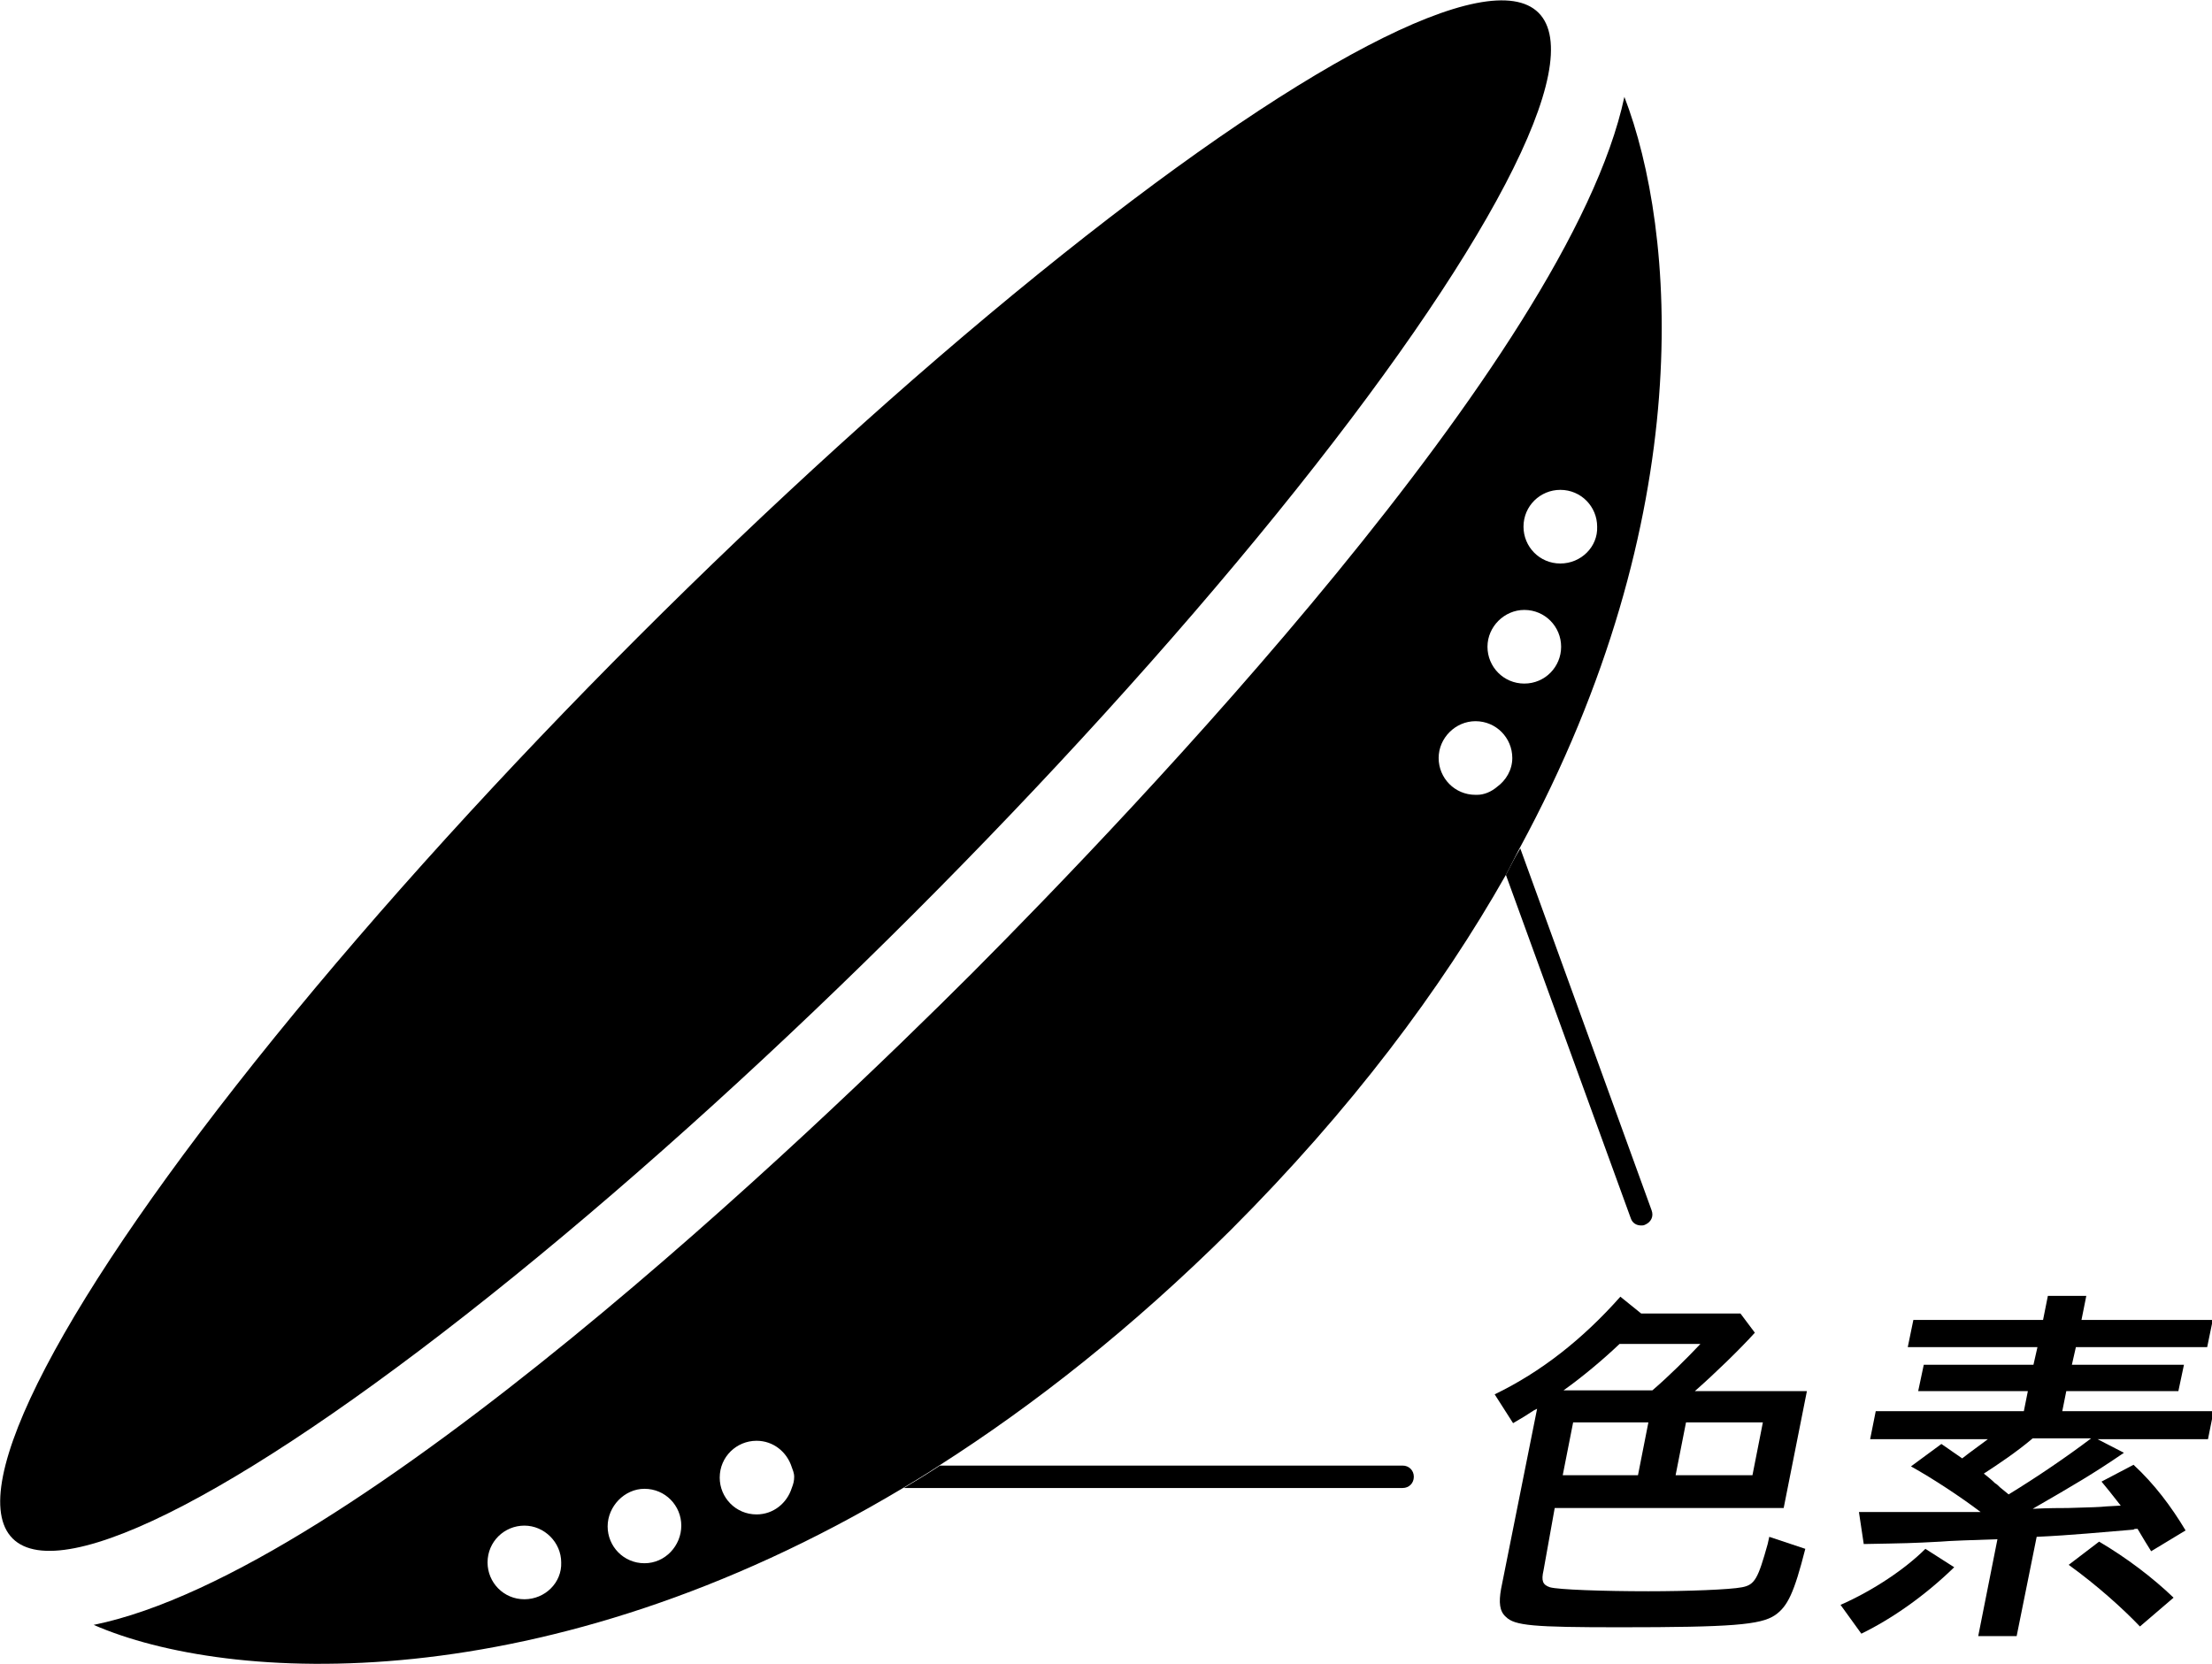
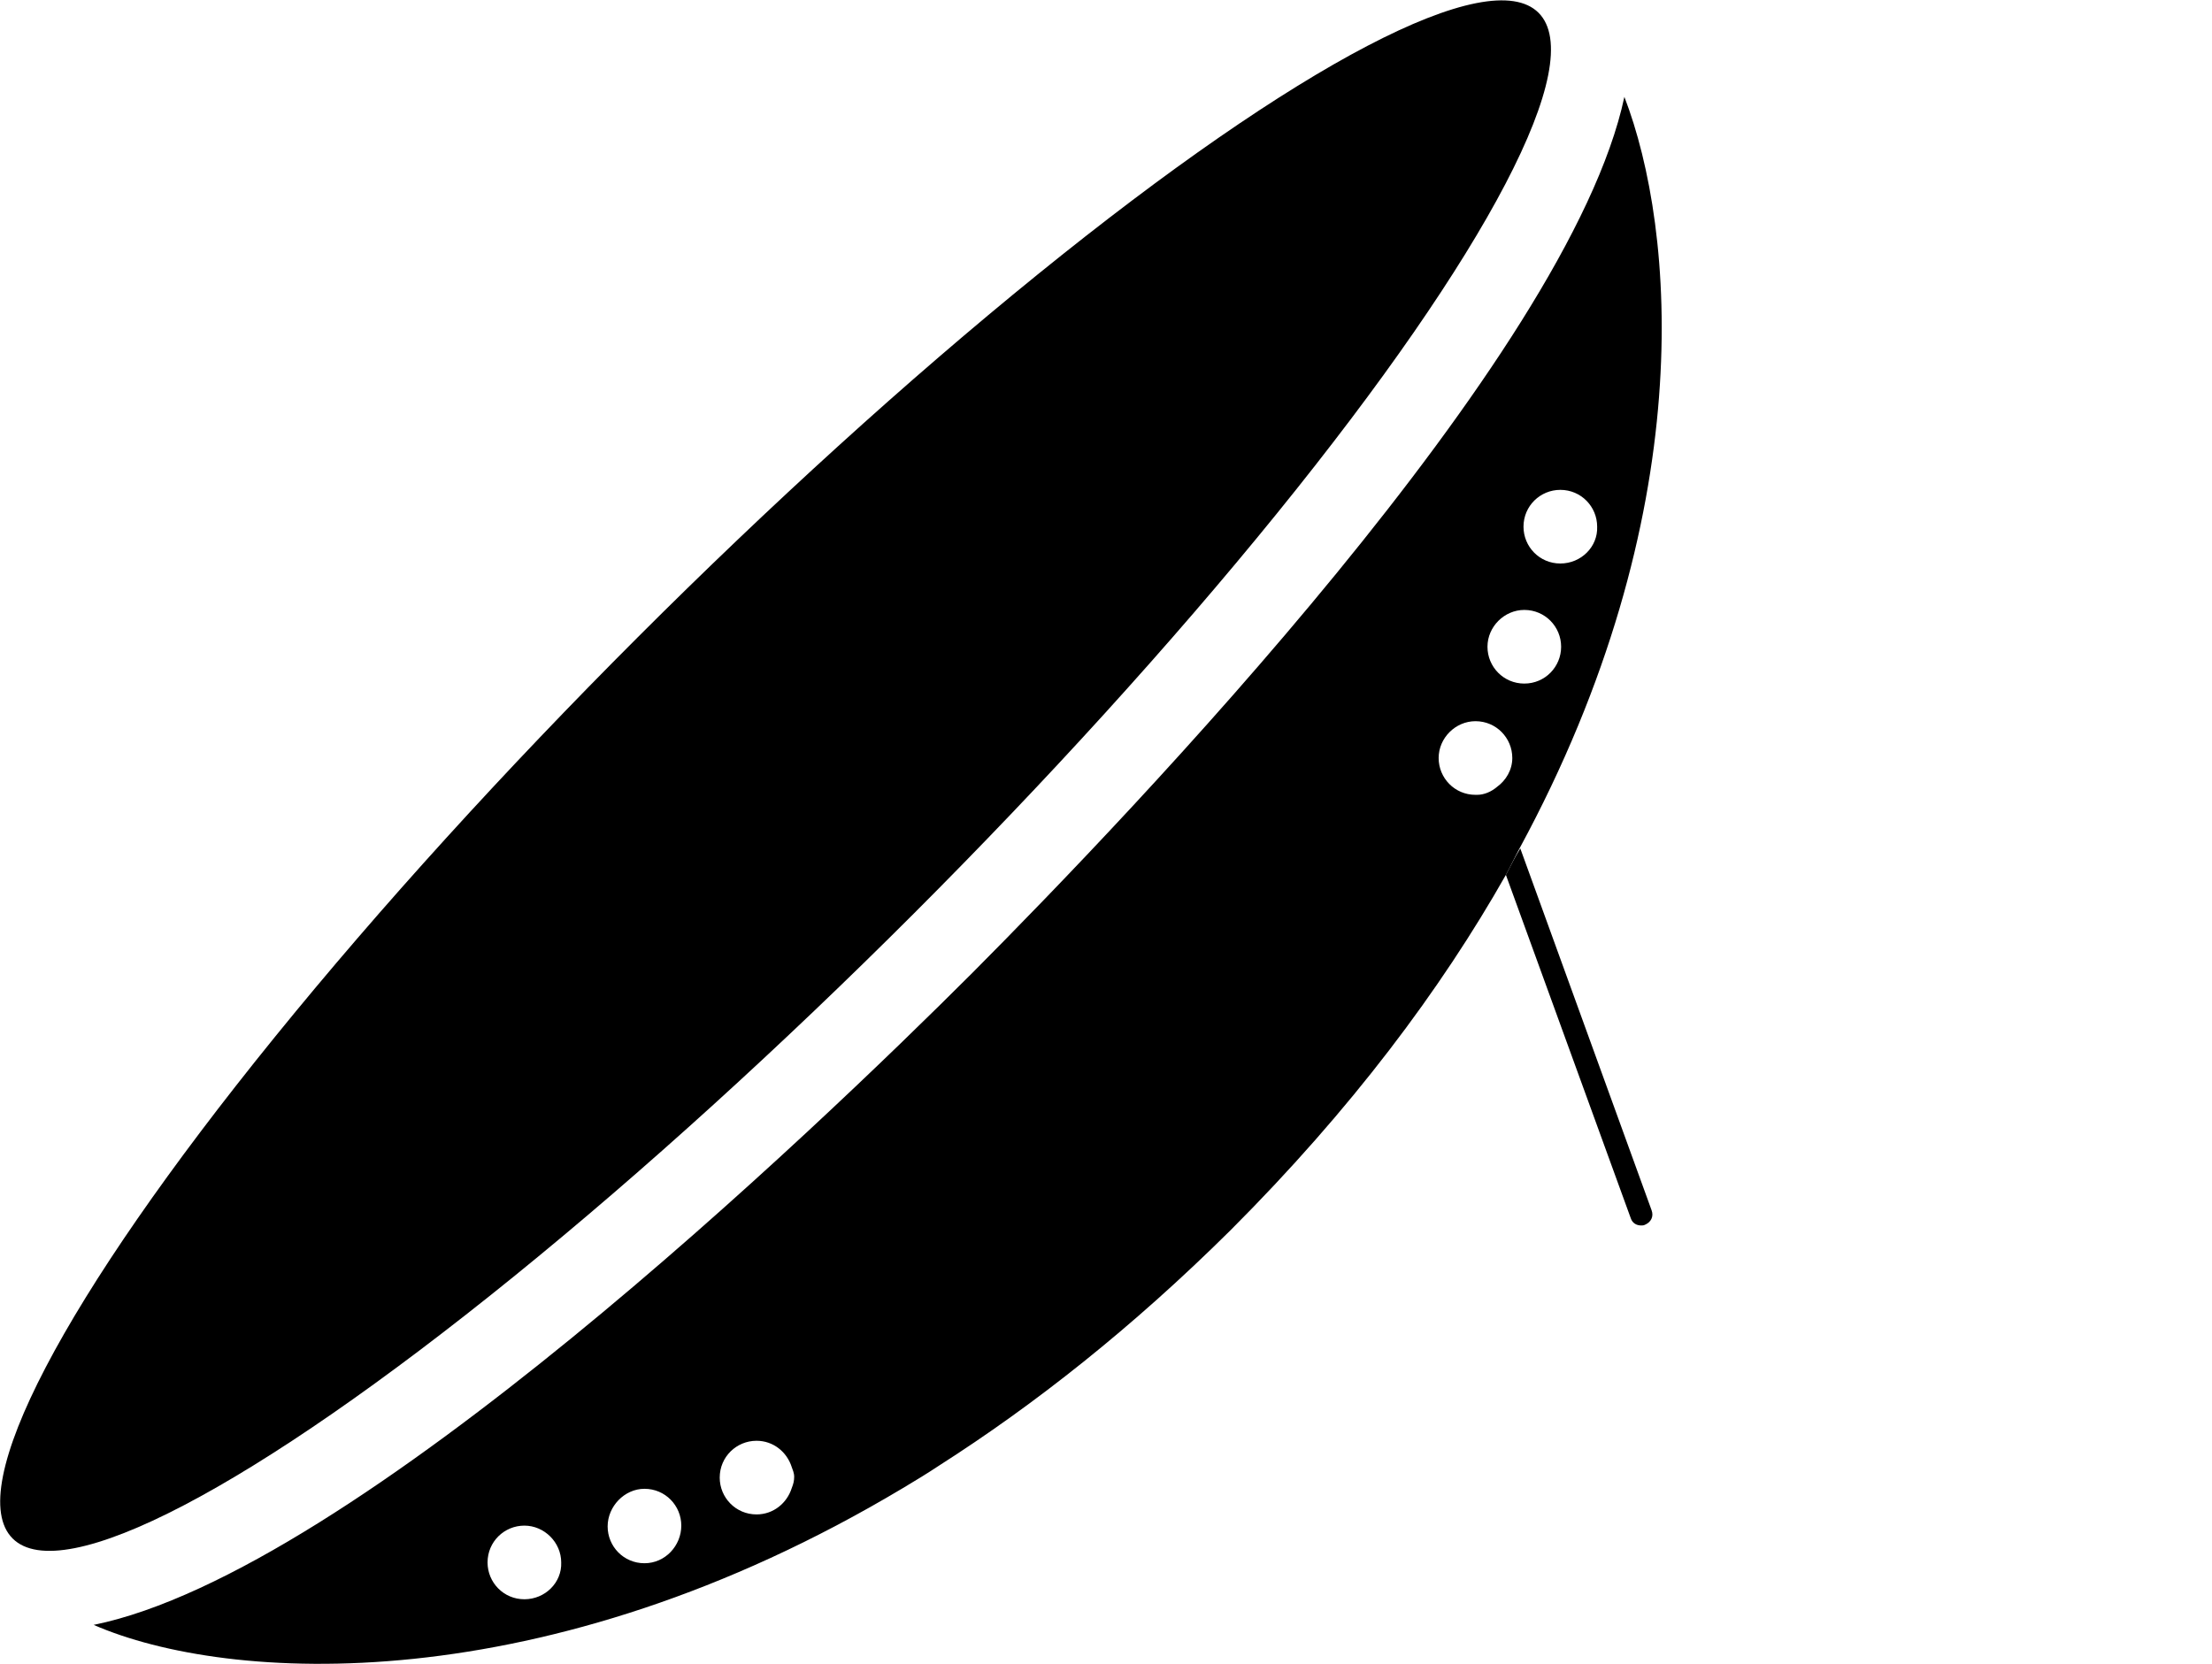
<svg xmlns="http://www.w3.org/2000/svg" version="1.1" x="0px" y="0px" viewBox="0 0 27.63 20.79" style="enable-background:new 0 0 27.63 20.79;" xml:space="preserve">
  <style type="text/css">
	.st0{fill:#FFFFFF;}
	.st1{fill:#5F5F5F;}
	.st2{fill:#DEE4E9;}
	.st3{fill:none;stroke:#FFFFFF;stroke-width:1.235;stroke-linecap:round;stroke-linejoin:round;stroke-miterlimit:10;}
	.st4{fill:none;stroke:#FFFFFF;stroke-width:1.368;stroke-linecap:round;stroke-miterlimit:10;}
	.st5{fill:#211815;}
	.st6{fill:none;stroke:#FFFFFF;stroke-width:0.8;stroke-linecap:round;stroke-linejoin:round;stroke-miterlimit:10;}
	.st7{fill:none;stroke:#FFFFFF;stroke-width:0.25;stroke-linecap:round;stroke-linejoin:round;stroke-miterlimit:10;}
</style>
  <g id="design-area">
    <g>
      <g>
-         <path d="M19.28,19.62c-0.03,0.13-0.01,0.18,0.08,0.21c0.1,0.03,0.67,0.05,1.23,0.05c0.48,0,1.02-0.02,1.17-0.05     c0.16-0.03,0.2-0.11,0.32-0.54l0.02-0.09l0.45,0.15c-0.14,0.55-0.22,0.72-0.38,0.83c-0.18,0.12-0.54,0.15-1.94,0.15     c-1.08,0-1.31-0.02-1.42-0.13c-0.08-0.07-0.09-0.18-0.06-0.35l0.45-2.25l-0.04,0.02c-0.09,0.06-0.14,0.09-0.26,0.16l-0.23-0.36     c0.58-0.28,1.1-0.69,1.57-1.22l0.26,0.21h1.24l0.18,0.24c-0.19,0.21-0.51,0.52-0.75,0.73h1.4l-0.29,1.46h-2.86L19.28,19.62z      M20.46,18.43l0.13-0.66h-0.94l-0.13,0.66H20.46z M20.64,17.37c0.21-0.18,0.44-0.41,0.6-0.58h-1.01c-0.2,0.19-0.46,0.41-0.7,0.58     H20.64z M20.93,18.43h0.96l0.13-0.66h-0.96L20.93,18.43z" />
-         <path d="M22.99,20.05c0.41-0.18,0.81-0.45,1.06-0.7l0.36,0.23c-0.36,0.35-0.77,0.64-1.16,0.83L22.99,20.05z M26.53,18.15     c-0.38,0.26-0.62,0.4-1.14,0.7c0.19-0.01,0.37-0.01,0.44-0.01c0.32-0.01,0.38-0.01,0.48-0.02l0.18-0.01     c-0.14-0.18-0.15-0.19-0.24-0.3l0.4-0.21c0.26,0.24,0.47,0.52,0.65,0.82l-0.43,0.26c-0.07-0.11-0.08-0.13-0.17-0.28     c-0.03,0-0.04,0-0.05,0.01c-0.37,0.03-0.77,0.07-1.21,0.09l-0.25,1.24h-0.48l0.24-1.21c-0.3,0.01-0.61,0.02-0.71,0.03     c-0.37,0.02-0.42,0.02-0.96,0.03l-0.06-0.4c0.33,0,0.58,0,0.67,0l0.61,0l0.24,0c-0.25-0.19-0.6-0.42-0.87-0.57l0.38-0.28     c0.07,0.05,0.09,0.06,0.13,0.09l0.13,0.09c0.1-0.08,0.23-0.17,0.32-0.24h-1.47l0.07-0.35h1.85l0.05-0.25h-1.37l0.07-0.33h1.37     l0.05-0.22h-1.62l0.07-0.34h1.62l0.06-0.3h0.48l-0.06,0.3h1.64l-0.07,0.34h-1.64l-0.05,0.22h1.4l-0.07,0.33h-1.4l-0.05,0.25h1.89     l-0.07,0.35H26.2L26.53,18.15z M25.39,17.97c-0.2,0.17-0.44,0.33-0.61,0.44c0.05,0.04,0.1,0.08,0.14,0.12     c0.02,0.01,0.04,0.03,0.06,0.05c0.04,0.03,0.07,0.06,0.11,0.09c0.36-0.22,0.74-0.48,1.03-0.7H25.39z M26.73,20.32     c-0.21-0.22-0.53-0.51-0.89-0.77l0.38-0.29c0.34,0.2,0.67,0.45,0.93,0.7L26.73,20.32z" />
-       </g>
+         </g>
      <ellipse transform="matrix(0.707 -0.707 0.707 0.707 -4.014 9.69)" cx="9.69" cy="9.69" rx="13.48" ry="2.44" />
      <g>
-         <path d="M17.52,18.59c0.08,0,0.14-0.06,0.14-0.14c0-0.08-0.06-0.14-0.14-0.14h-5.78c-0.15,0.1-0.3,0.19-0.45,0.28H17.52z" />
        <path d="M18.81,10.93l1.56,4.29c0.02,0.06,0.07,0.09,0.13,0.09c0.02,0,0.03,0,0.05-0.01c0.07-0.03,0.11-0.1,0.08-0.18l-1.64-4.52     C18.92,10.71,18.87,10.82,18.81,10.93z" />
        <path d="M20.29,1.21c-0.69,3.25-6.18,8.97-8.14,10.94c-1.97,1.97-7.73,7.49-10.98,8.15c1.67,0.73,5.63,0.97,10.11-1.71     c0.15-0.09,0.3-0.18,0.45-0.28c1.19-0.76,2.41-1.72,3.64-2.94c1.51-1.51,2.63-3.01,3.44-4.44c0.06-0.11,0.11-0.22,0.17-0.33     C21.24,6.43,20.93,2.87,20.29,1.21z M6.55,19.98c-0.26,0-0.46-0.21-0.46-0.46c0-0.26,0.21-0.46,0.46-0.46s0.46,0.21,0.46,0.46     C7.02,19.77,6.81,19.98,6.55,19.98z M8.05,19.53c-0.26,0-0.46-0.21-0.46-0.46S7.8,18.6,8.05,18.6c0.26,0,0.46,0.21,0.46,0.46     S8.31,19.53,8.05,19.53z M9.92,18.45c0,0.05-0.01,0.09-0.03,0.14c-0.06,0.19-0.23,0.33-0.44,0.33c-0.26,0-0.46-0.21-0.46-0.46     c0-0.26,0.21-0.46,0.46-0.46c0.21,0,0.38,0.14,0.44,0.33C9.9,18.36,9.92,18.4,9.92,18.45z M18.45,9.93c-0.01,0-0.01,0-0.02,0     c-0.26,0-0.46-0.21-0.46-0.46s0.21-0.46,0.46-0.46c0.26,0,0.46,0.21,0.46,0.46c0,0.15-0.08,0.28-0.19,0.36     C18.63,9.89,18.54,9.93,18.45,9.93z M19.04,8.54c-0.26,0-0.46-0.21-0.46-0.46s0.21-0.46,0.46-0.46c0.26,0,0.46,0.21,0.46,0.46     S19.3,8.54,19.04,8.54z M19.49,7.04c-0.26,0-0.46-0.21-0.46-0.46c0-0.26,0.21-0.46,0.46-0.46c0.26,0,0.46,0.21,0.46,0.46     C19.96,6.83,19.75,7.04,19.49,7.04z" />
      </g>
    </g>
  </g>
  <g id="hakuoshi">
</g>
  <g id="lasermaking_x26_薬事">
</g>
  <g id="base_1_">
</g>
  <g id="manual">
</g>
</svg>